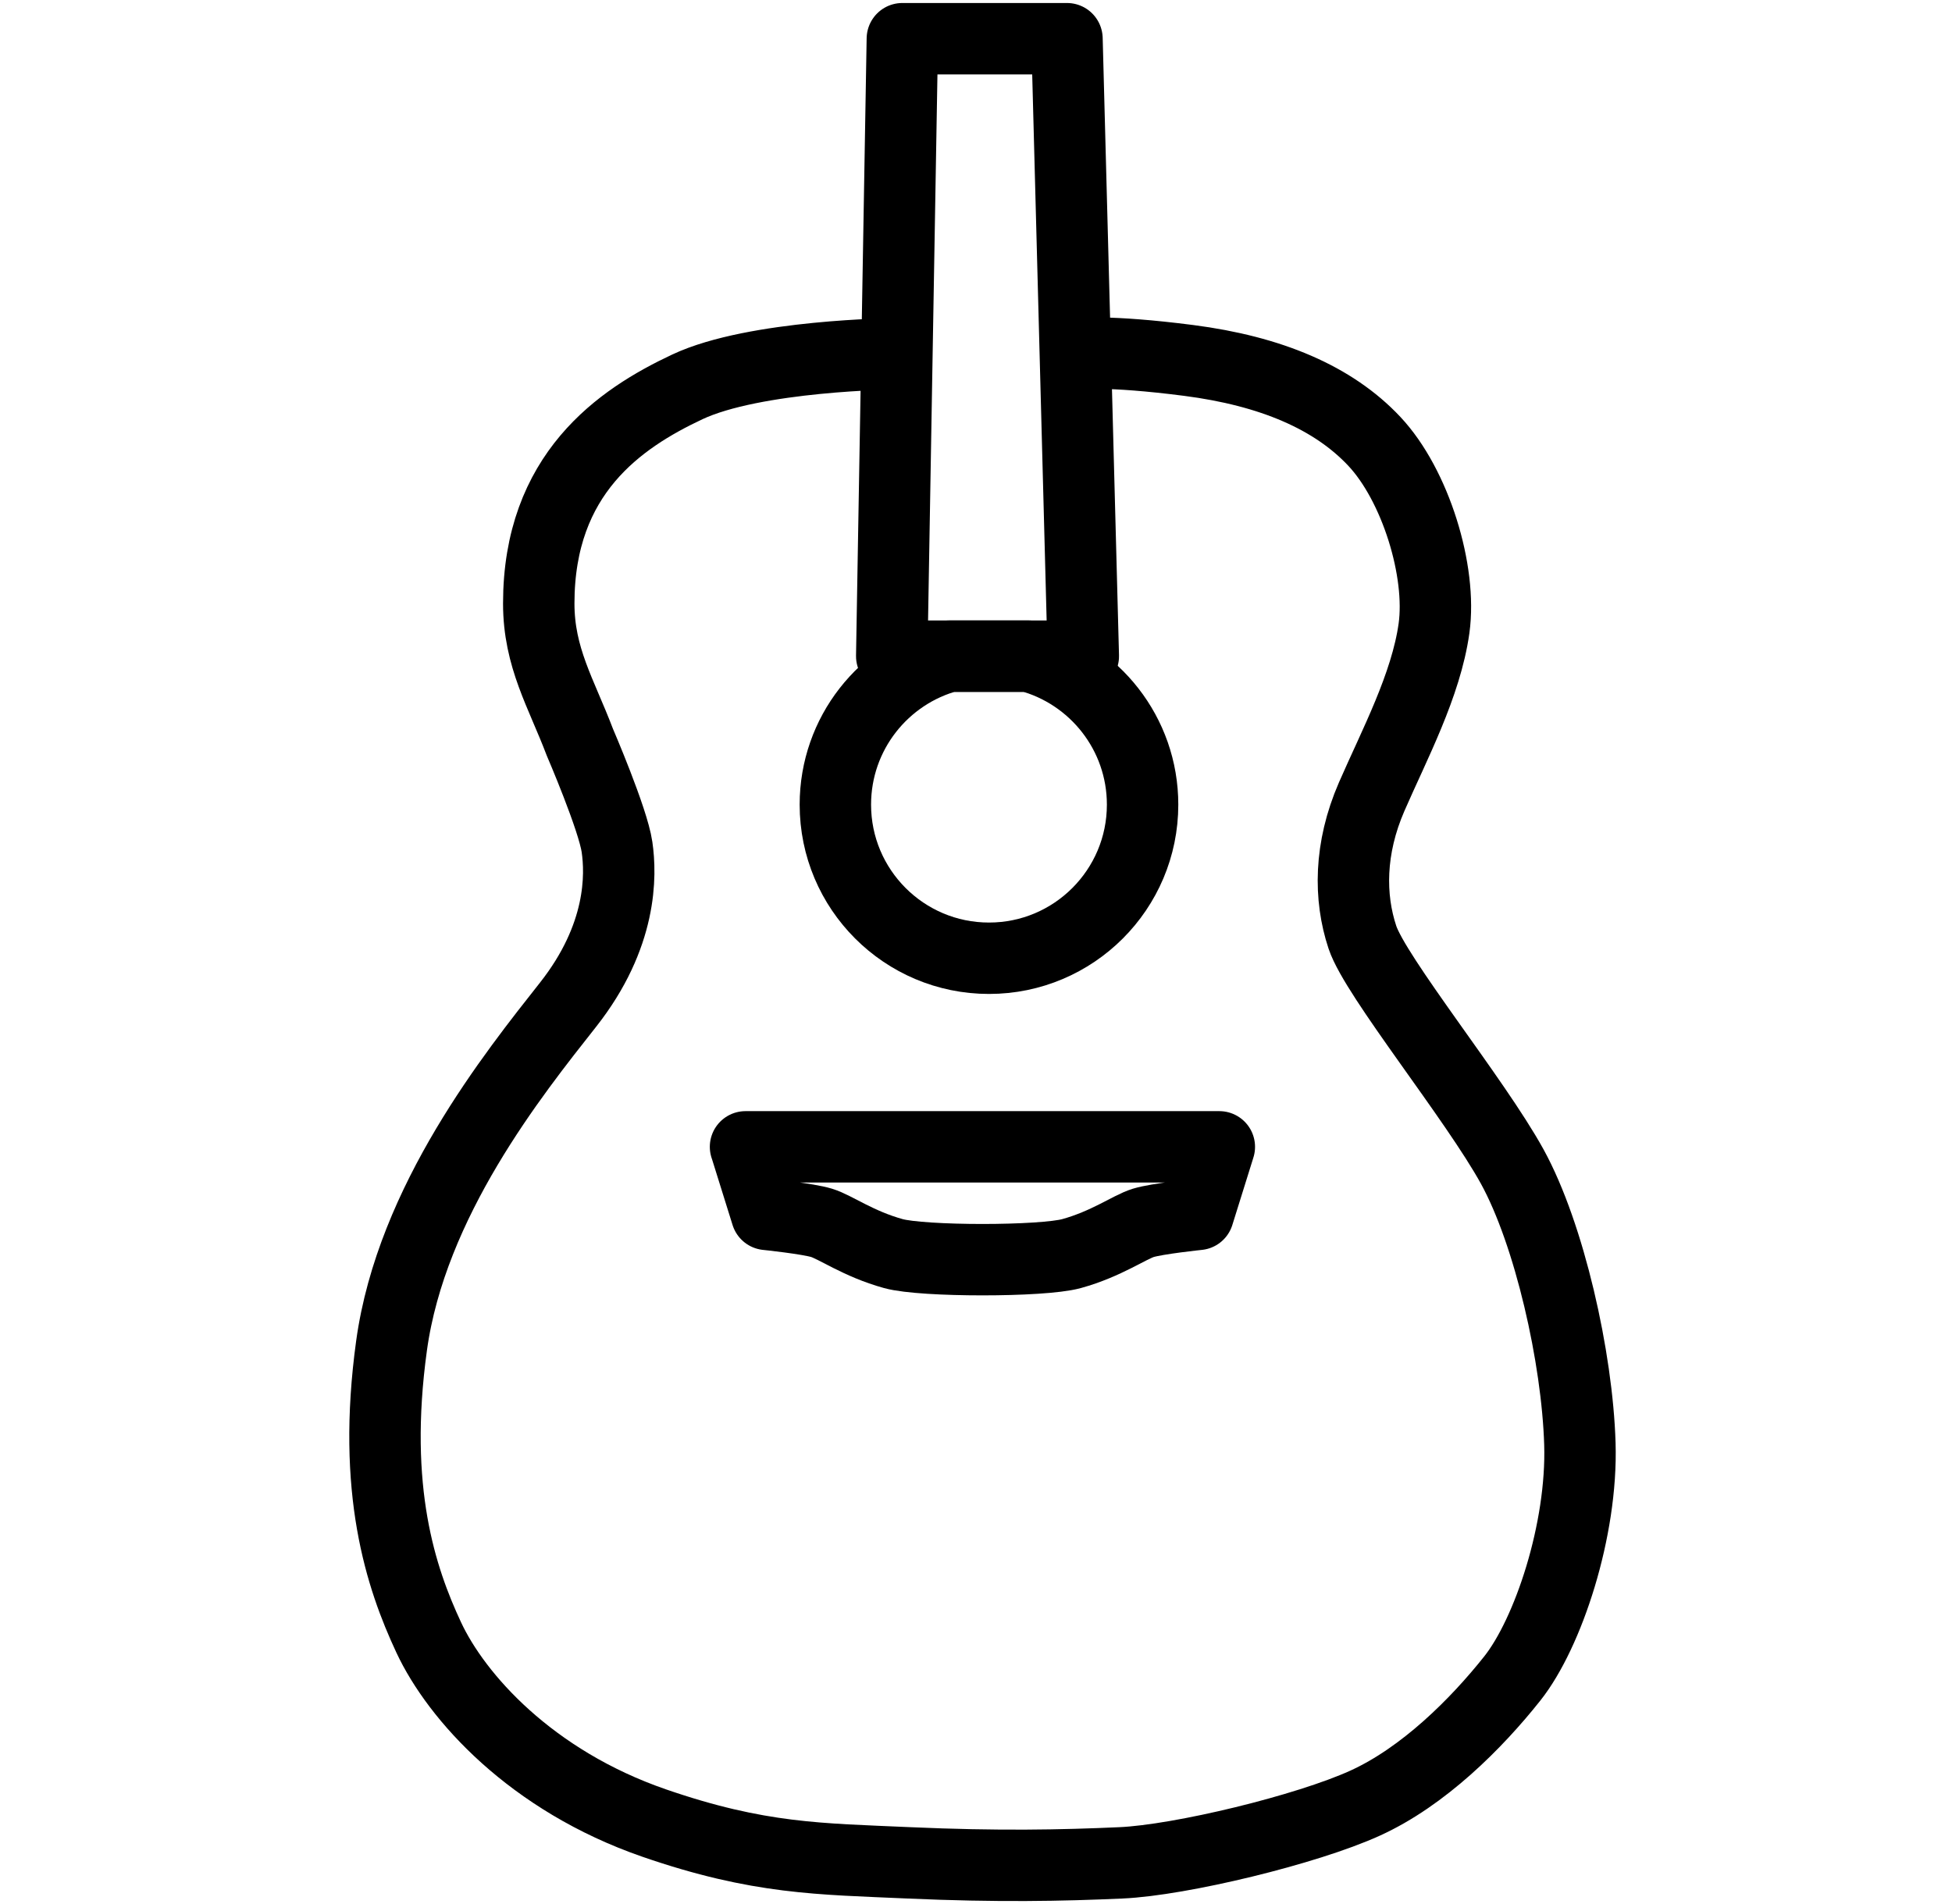
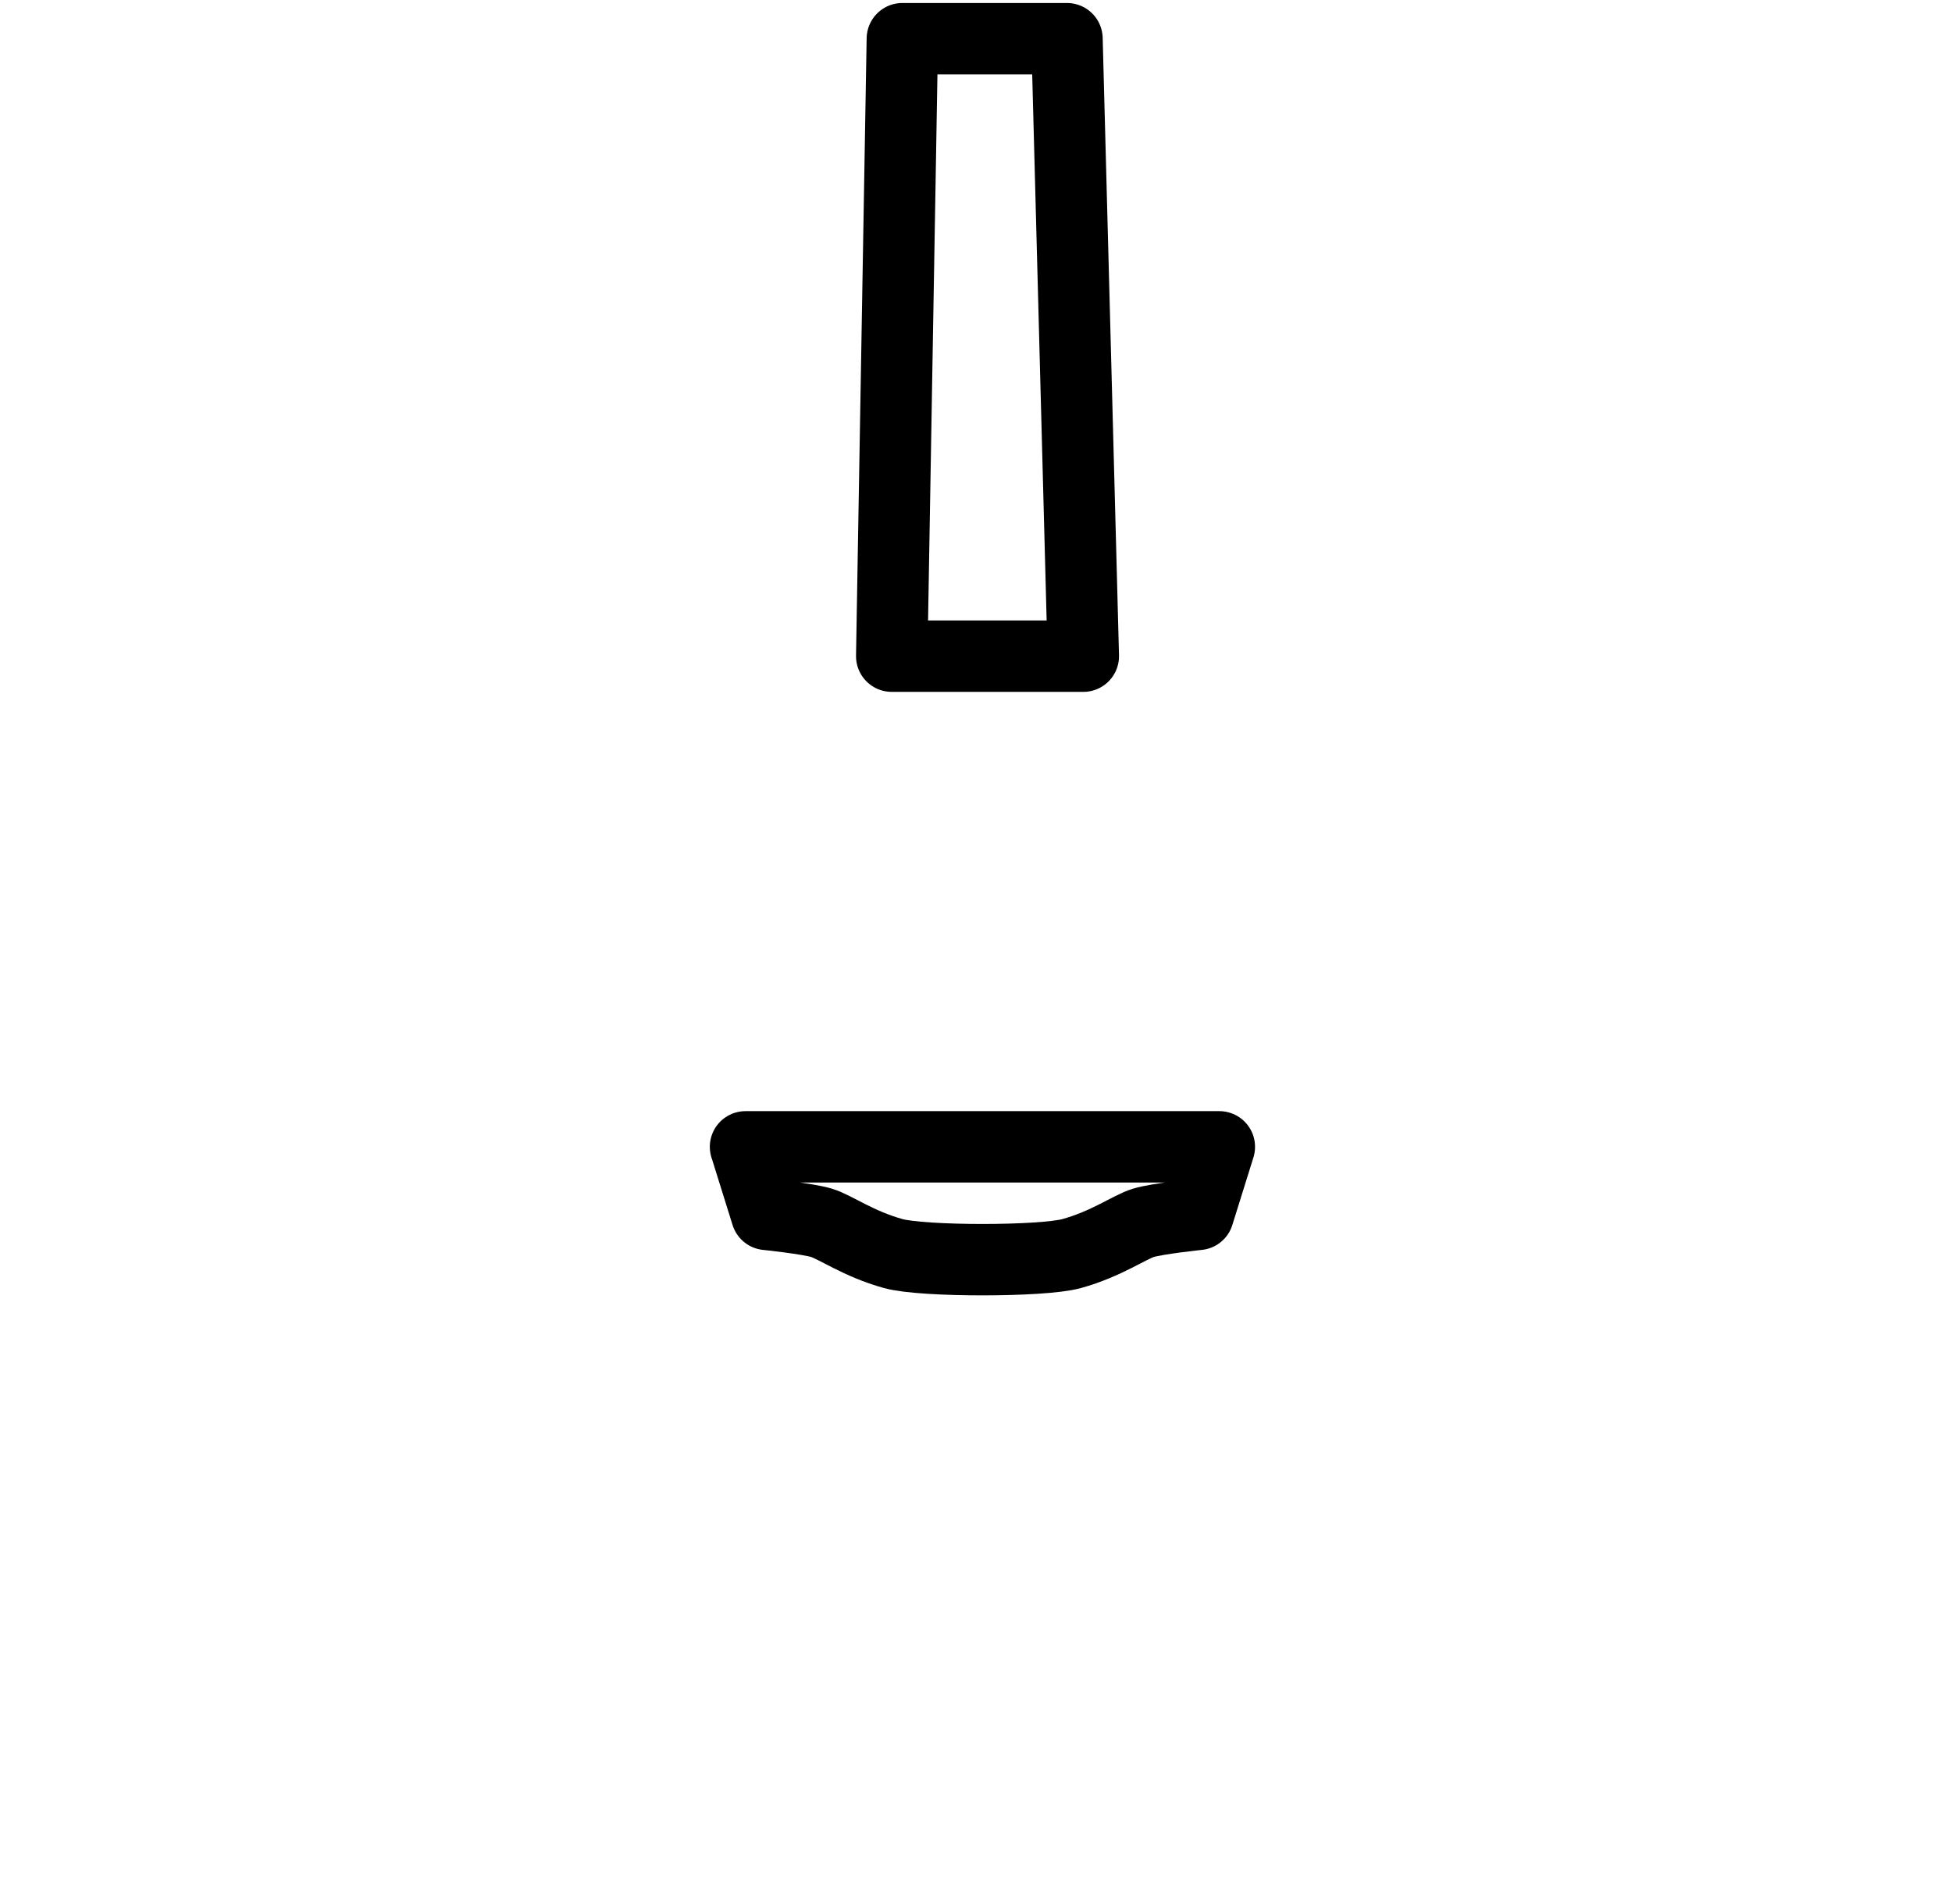
<svg xmlns="http://www.w3.org/2000/svg" fill="none" viewBox="0 0 41 40" height="40" width="41">
-   <path stroke-linejoin="round" stroke-linecap="round" stroke-width="1.5" stroke="black" d="M18.81 7.432C18.81 7.432 15.857 7.46 14.436 8.128C13.015 8.796 11.316 9.957 11.316 12.678C11.316 13.816 11.789 14.563 12.18 15.594C12.18 15.594 12.876 17.209 12.96 17.795C13.045 18.381 13.072 19.661 11.929 21.11C10.787 22.559 8.642 25.233 8.224 28.27C7.806 31.306 8.419 33.144 9.004 34.398C9.589 35.652 11.156 37.406 13.74 38.299C15.944 39.06 17.222 39.051 19.089 39.135C20.955 39.218 22.293 39.191 23.546 39.135C24.8 39.079 27.447 38.439 28.672 37.881C29.898 37.324 31.012 36.21 31.764 35.262C32.516 34.315 33.24 32.142 33.184 30.332C33.129 28.521 32.544 25.93 31.764 24.509C30.983 23.089 28.894 20.525 28.616 19.69C28.338 18.854 28.338 17.824 28.811 16.737C29.284 15.651 29.953 14.397 30.12 13.2C30.287 12.002 29.73 10.191 28.866 9.271C28.003 8.352 26.694 7.795 24.966 7.572C23.239 7.35 22.625 7.433 22.625 7.433" />
-   <path stroke-linejoin="round" stroke-linecap="round" stroke-width="1.5" stroke="black" d="M23.999 16.904C23.999 18.686 22.554 20.131 20.773 20.131C18.991 20.131 17.546 18.686 17.546 16.904C17.546 15.409 18.561 14.152 19.94 13.785H21.605C22.983 14.152 23.999 15.409 23.999 16.904Z" />
  <path stroke-linejoin="round" stroke-linecap="round" stroke-width="1.5" stroke="black" d="M15.66 24.093L16.103 25.512C16.103 25.512 16.965 25.601 17.257 25.69C17.549 25.779 18.03 26.133 18.765 26.336C19.382 26.506 21.889 26.506 22.506 26.336C23.241 26.133 23.723 25.779 24.014 25.69C24.306 25.601 25.168 25.512 25.168 25.512L25.611 24.093H15.659H15.66Z" />
  <path stroke-linejoin="round" stroke-linecap="round" stroke-width="1.5" stroke="black" d="M22.754 13.785H18.73L18.953 0.813H22.411L22.754 13.785Z" />
</svg>